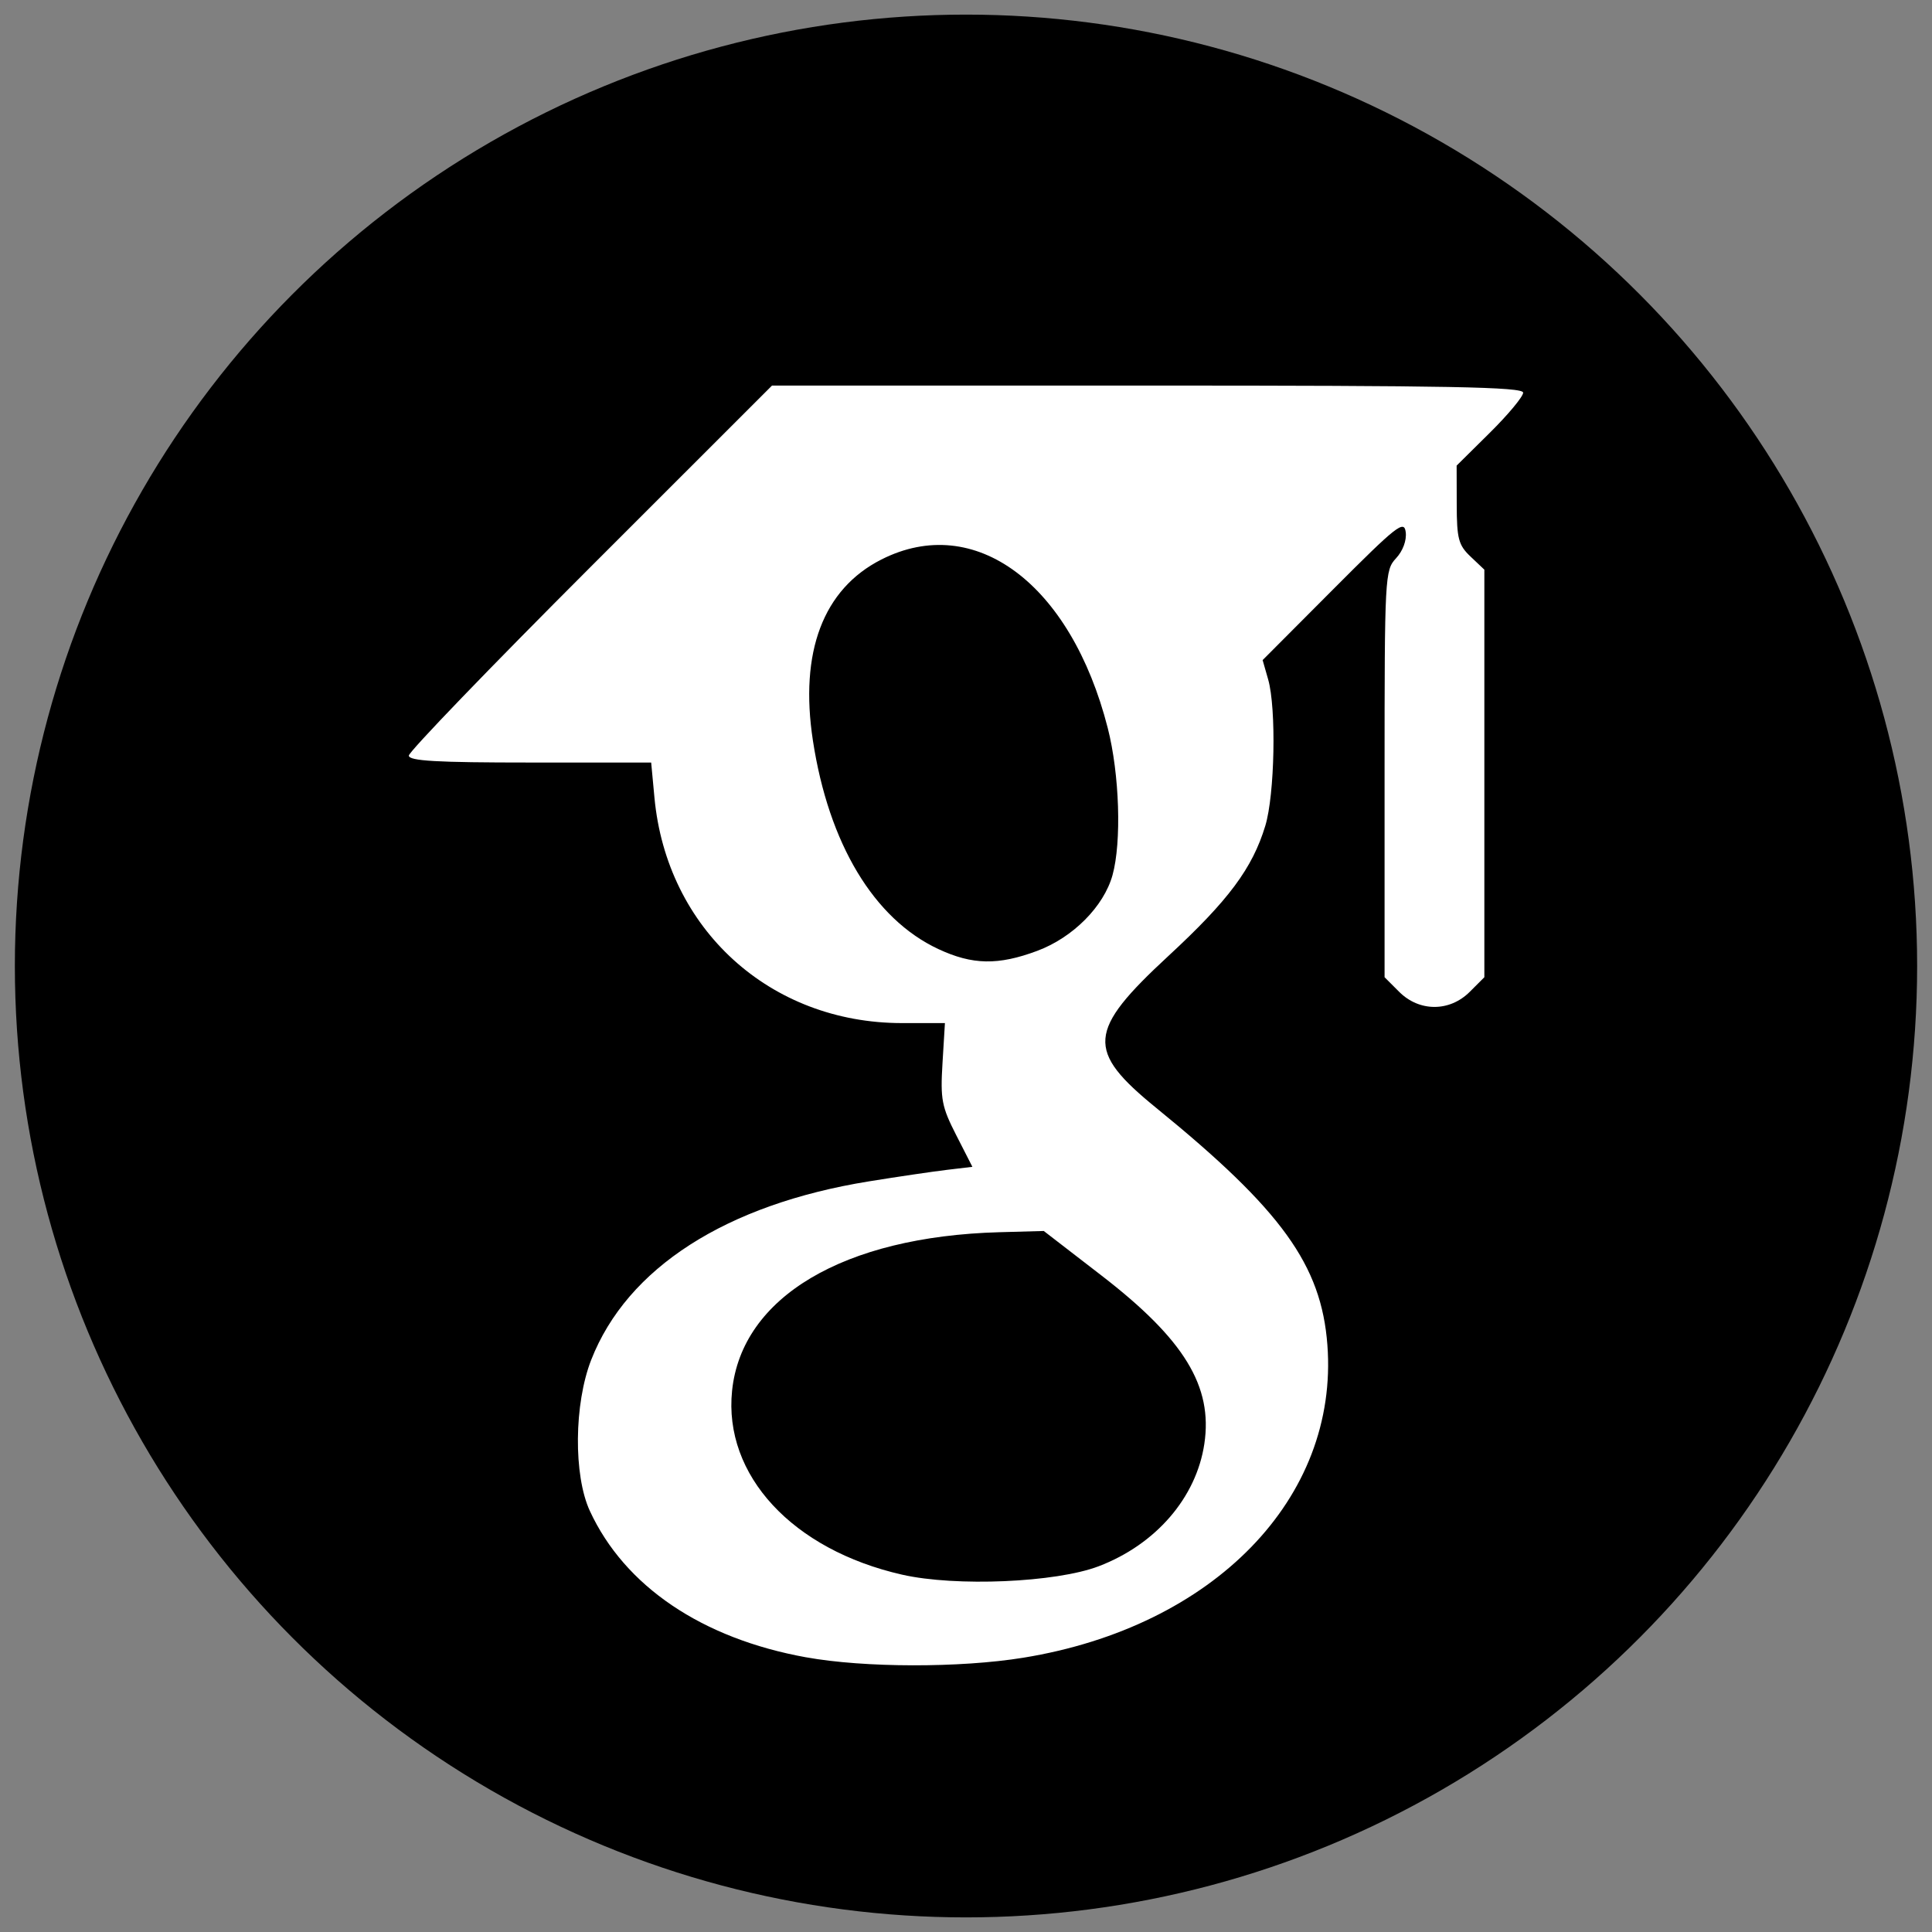
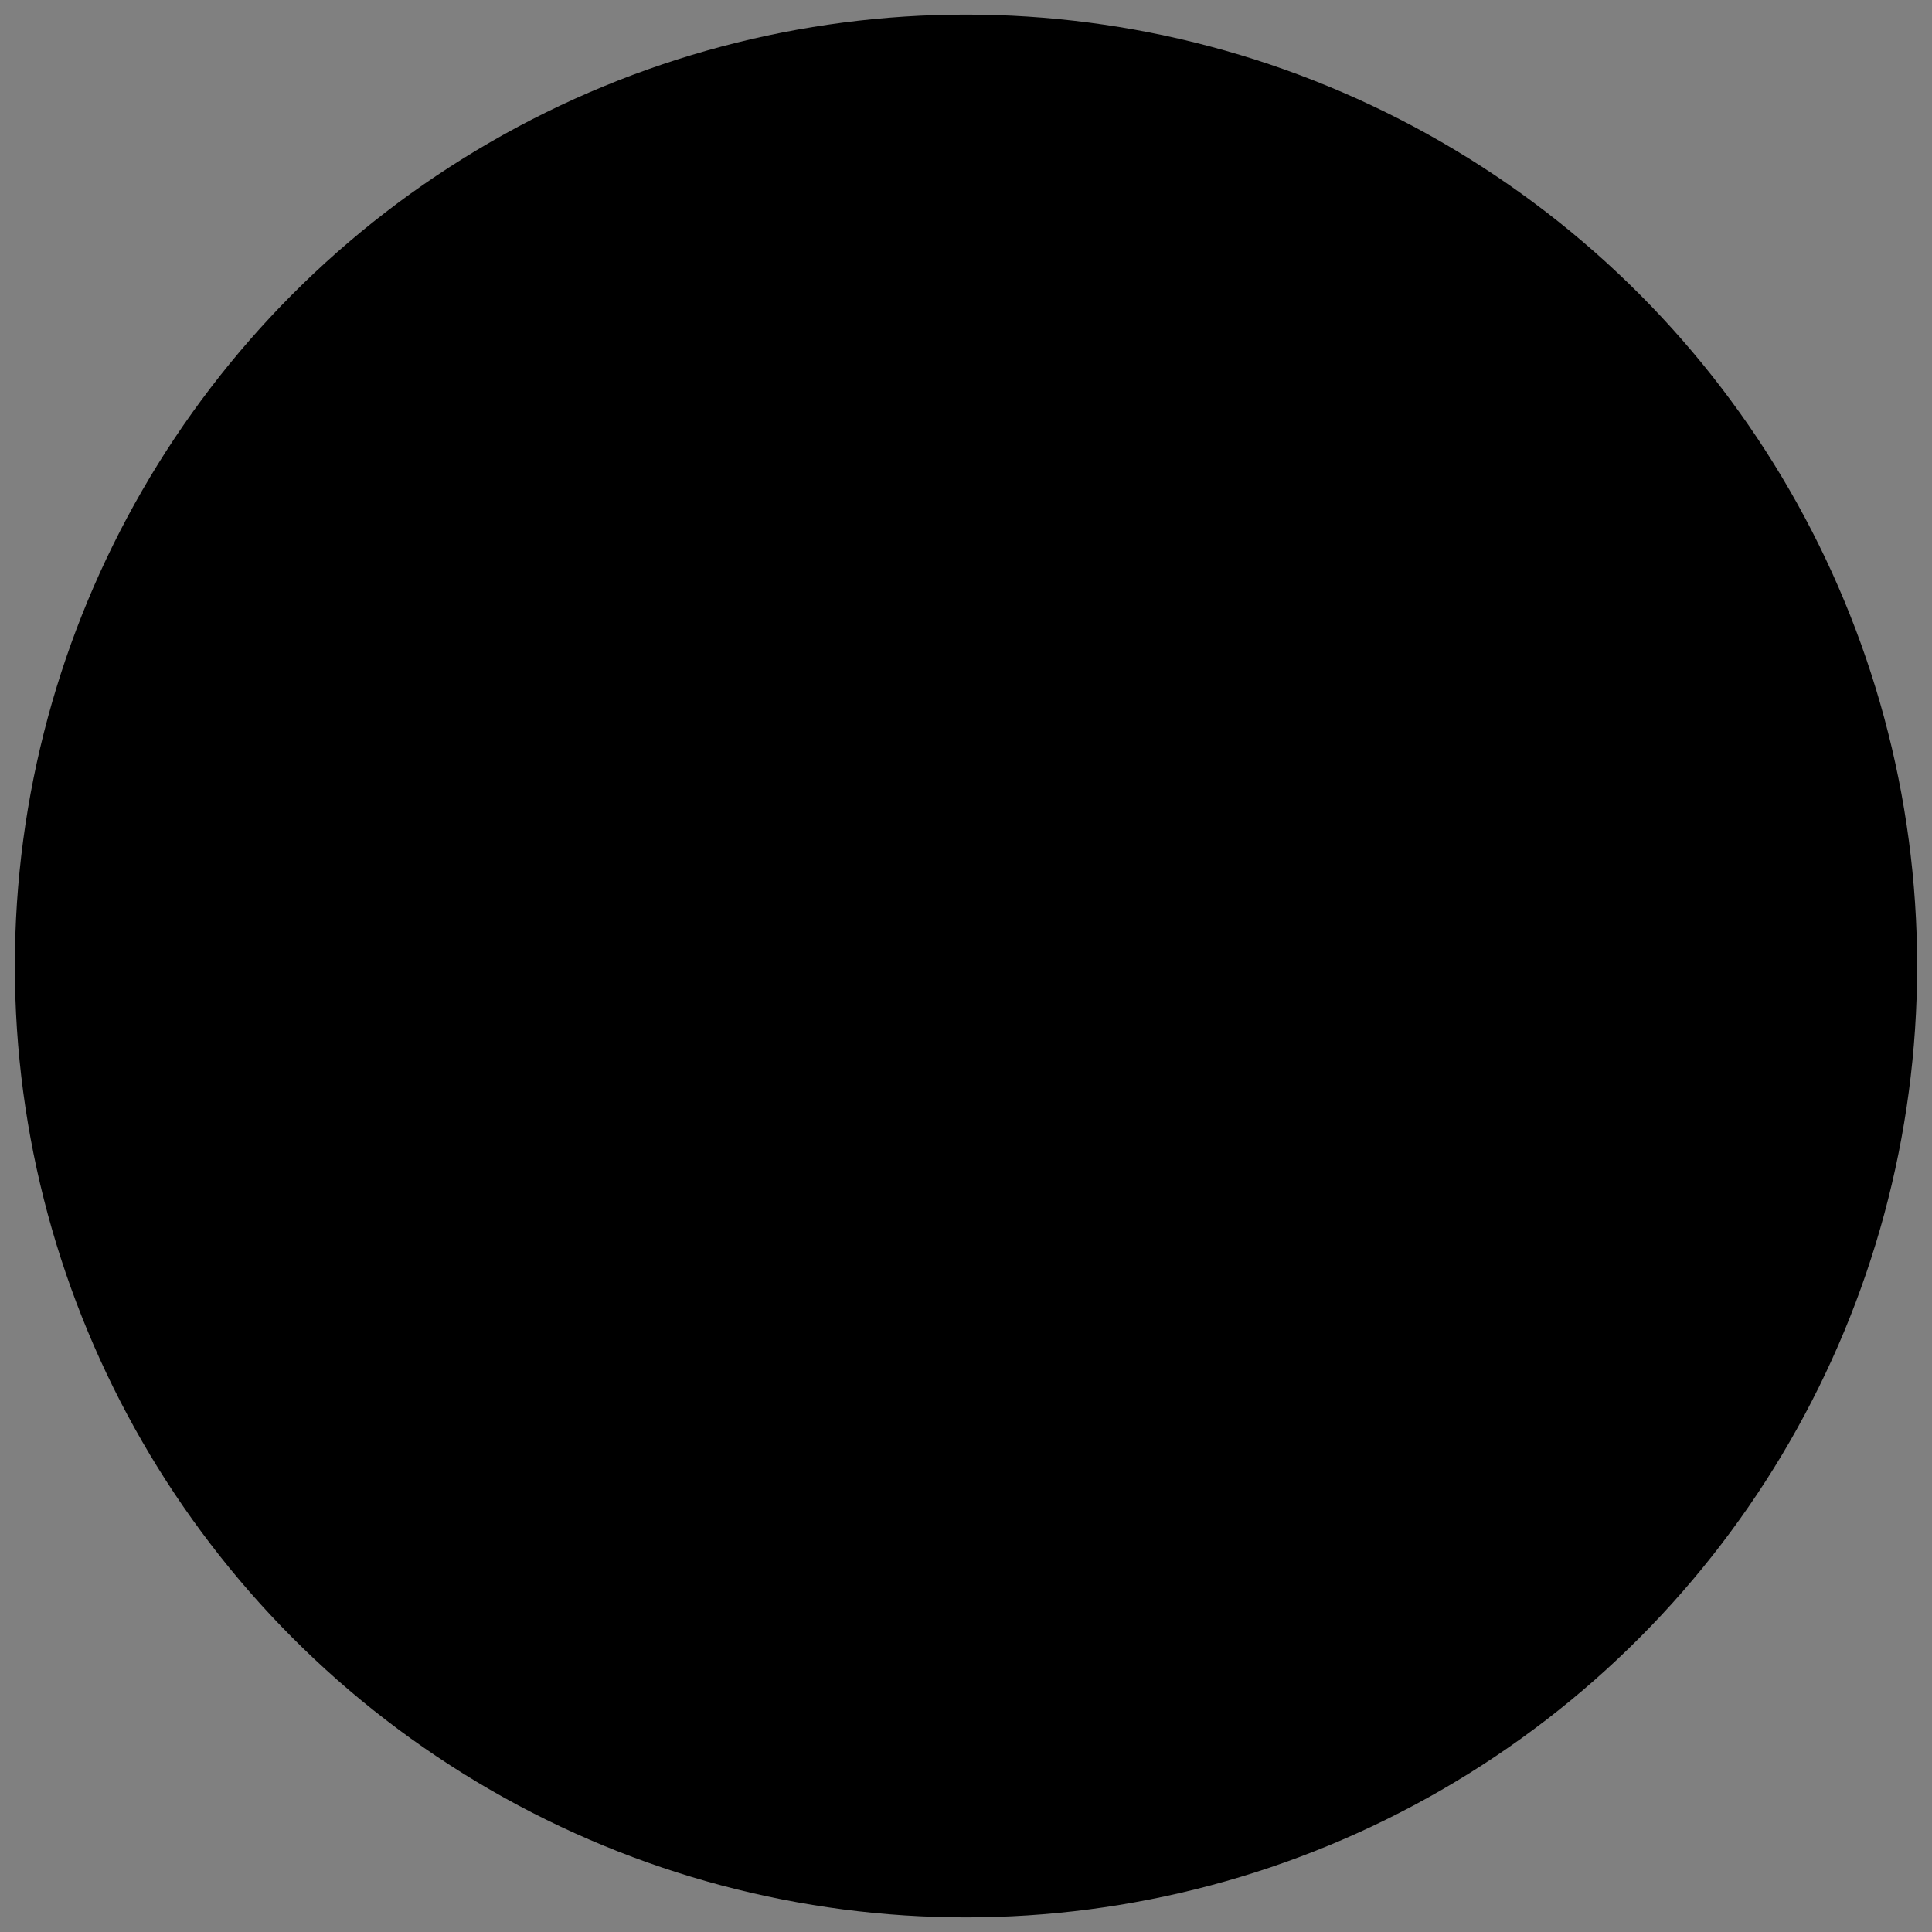
<svg xmlns="http://www.w3.org/2000/svg" xmlns:ns1="http://www.inkscape.org/namespaces/inkscape" xmlns:ns2="http://sodipodi.sourceforge.net/DTD/sodipodi-0.dtd" version="1.1" id="Layer_1" x="0px" y="0px" width="130px" height="130px" viewBox="0 0 130 130" enable-background="new 0 0 130 130" xml:space="preserve" ns1:version="0.91 r13725" ns2:docname="googlescholar.svg">
  <rect x="0" y="0" width="130" height="130" fill="#808080" stroke="none" />
  <defs id="defs4713" />
  <ns2:namedview pagecolor="#ffffff" bordercolor="#666666" borderopacity="1" objecttolerance="10" gridtolerance="10" guidetolerance="10" ns1:pageopacity="0" ns1:pageshadow="2" ns1:window-width="1536" ns1:window-height="803" id="namedview4711" showgrid="false" ns1:zoom="1.8153846" ns1:cx="65" ns1:cy="65" ns1:window-x="-8" ns1:window-y="-8" ns1:window-maximized="1" ns1:current-layer="Layer_1" />
  <g id="g4703" style="fill:#000000">
    <g id="Shape_1_copy_3_7_" style="fill:#000000">
      <ellipse fill="#1A8E8C" cx="65" cy="65" rx="64" ry="64.017" id="ellipse4706" style="fill:#000000" />
    </g>
    <g id="Xing_icon" style="fill:#000000" />
  </g>
-   <path style="fill:#ffffff" d="m 54.245,111.518 c -7.019,-1.268 -12.212,-4.783 -14.555,-9.85 -1.108,-2.397 -1.065,-7.209 0.091,-10.166 2.419,-6.185 9.065,-10.456 18.69,-12.011 1.949,-0.315 4.312,-0.663 5.251,-0.775 l 1.708,-0.203 -1.088,-2.132 c -0.977,-1.914 -1.071,-2.408 -0.924,-4.836 l 0.164,-2.704 -2.889,0 c -8.888,0 -15.831,-6.325 -16.657,-15.176 l -0.22,-2.356 -8.153,0 c -6.293,0 -8.153,-0.107 -8.153,-0.468 0,-0.258 5.498,-5.965 12.219,-12.683 l 12.219,-12.215 25.271,0 c 20.297,0 25.271,0.094 25.271,0.478 0,0.263 -1.007,1.475 -2.238,2.693 l -2.238,2.215 0.006,2.623 c 0.006,2.304 0.119,2.73 0.933,3.501 l 0.926,0.878 0,13.712 0,13.712 -0.983,0.983 c -1.354,1.354 -3.394,1.354 -4.748,0 l -0.983,-0.983 0,-13.681 c 0,-13.306 0.021,-13.703 0.77,-14.507 0.46,-0.494 0.723,-1.202 0.653,-1.76 -0.105,-0.84 -0.594,-0.455 -4.873,3.838 l -4.756,4.771 0.372,1.299 c 0.558,1.946 0.445,7.753 -0.192,9.852 -0.867,2.857 -2.47,5.012 -6.512,8.75 -5.473,5.062 -5.577,6.366 -0.818,10.239 8.435,6.866 11.102,10.562 11.508,15.947 0.777,10.302 -7.647,18.963 -20.465,21.042 -4.262,0.691 -10.695,0.679 -14.606,-0.028 z m 19.677,-6.126 c 3.85,-1.466 6.572,-4.617 7.115,-8.236 0.581,-3.874 -1.347,-7.03 -6.922,-11.331 l -3.882,-2.995 -2.997,0.083 c -10.464,0.29 -17.325,4.361 -17.976,10.666 -0.586,5.68 4.061,10.704 11.449,12.378 3.609,0.818 10.337,0.53 13.212,-0.565 z m -4.116,-41.416 c 2.392,-0.895 4.469,-2.986 5.052,-5.087 0.62,-2.234 0.472,-6.805 -0.321,-9.906 -2.485,-9.716 -8.942,-14.522 -15.23,-11.335 -3.917,1.985 -5.521,6.222 -4.609,12.179 1.064,6.948 4.104,12.005 8.437,14.031 2.299,1.075 4.03,1.106 6.672,0.118 z" id="path5290" ns1:connector-curvature="0" />
</svg>